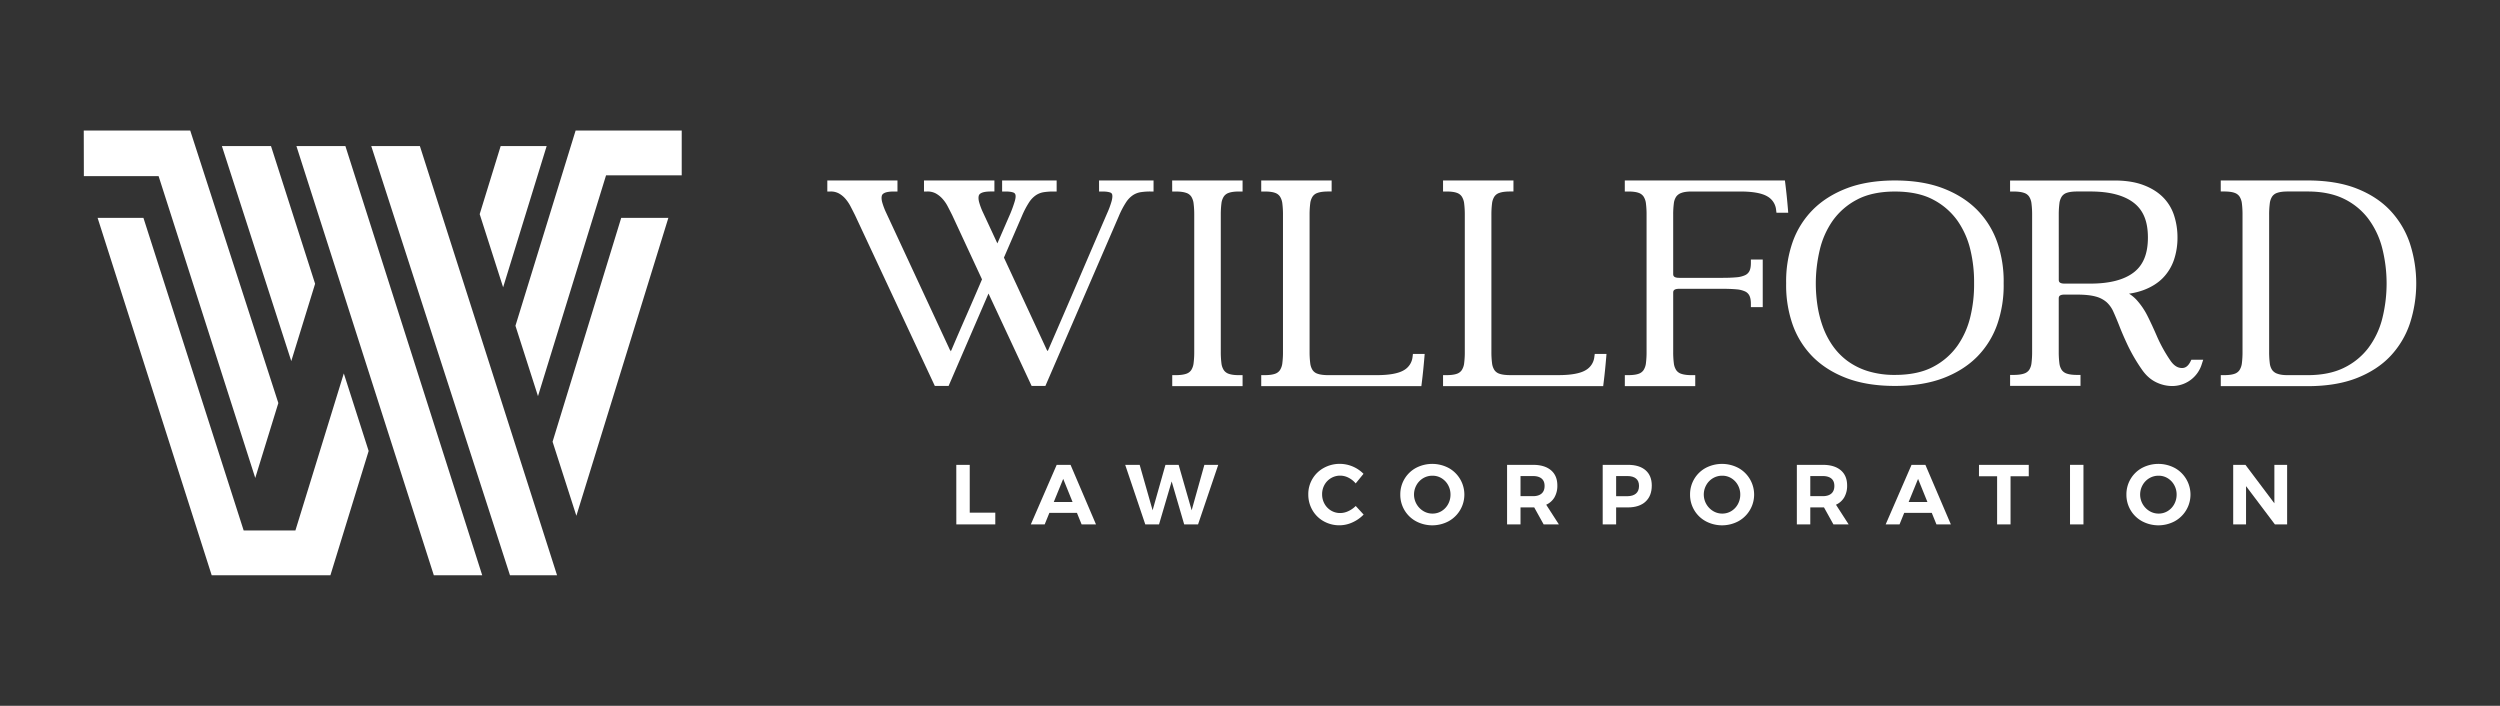
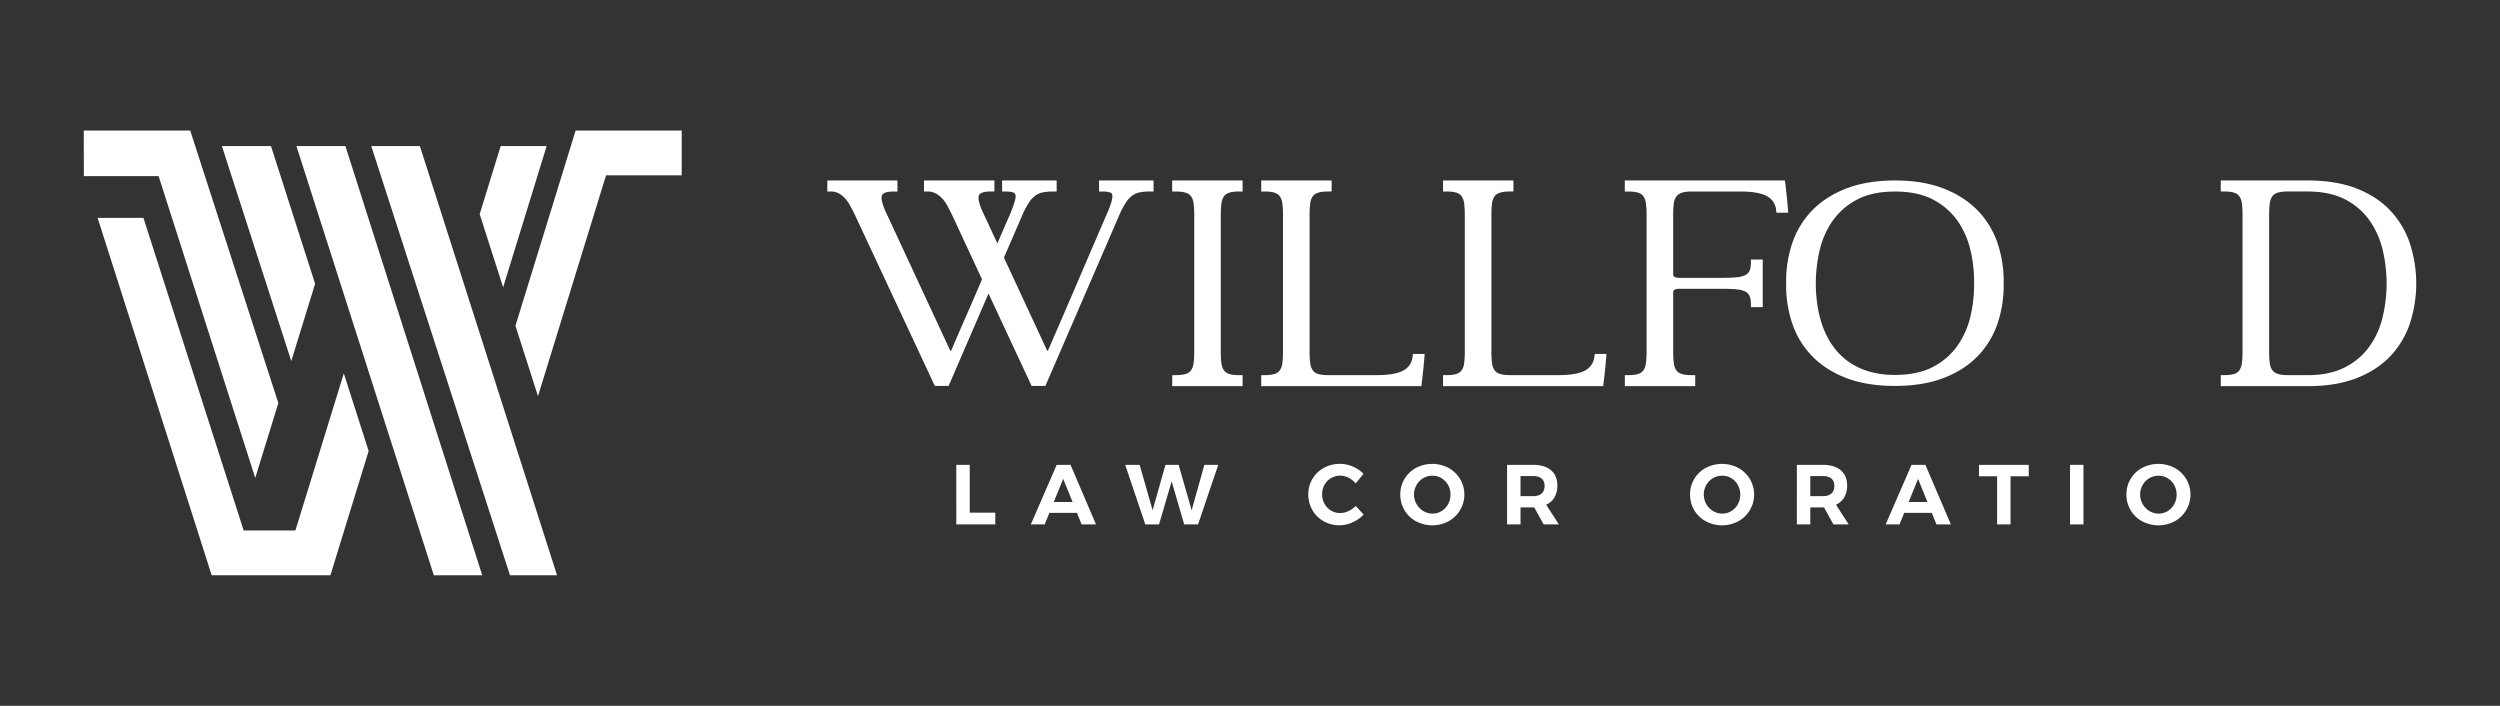
<svg xmlns="http://www.w3.org/2000/svg" id="Layer_1" data-name="Layer 1" viewBox="0 0 3032 856">
  <rect x="0" y="0" width="3032" height="856" fill="#333333" stroke="none" />
  <defs>
    <style>.cls-1{fill:#fff;}</style>
  </defs>
  <title>WLC 2 White</title>
  <path class="cls-1" d="M1332.95,232.26h4c5.23,0,8,.66,9.47,1.21a3.41,3.41,0,0,1,2.43,2.46c.32,1.2.47,3.55-.64,7.86a105.27,105.27,0,0,1-5.59,15.13q-18,41.7-35.68,83c-11.78,27.51-23.77,55.17-36.16,83.71-.32,0-1.07-.78-1.9-2.75l-51.31-110.46,21.79-50.34a105.71,105.71,0,0,1,8.8-16.8,30.41,30.41,0,0,1,8.21-8.52,23.89,23.89,0,0,1,9.08-3.61,74.56,74.56,0,0,1,12.05-.89h4V218.89h-66.13v13.36h4c5.23,0,8.06.66,9.49,1.21a3.85,3.85,0,0,1,2.63,2.62c.35,1.14.52,3.39-.68,7.63a154.36,154.36,0,0,1-5.43,15.19l-15.77,36.29-17.16-36.92a80.47,80.47,0,0,1-4.92-12.9c-.88-3.26-1-5.92-.49-7.92.27-1,.92-2.4,3.46-3.54s6.29-1.67,11.52-1.67h4V218.89h-85.4v13.36h4a21.05,21.05,0,0,1,10.28,2.34,31.53,31.53,0,0,1,8.14,6.5,44.17,44.17,0,0,1,6.34,9.2c1.92,3.67,3.73,7.22,5.39,10.53l36.21,78q-9,21.08-18.25,42.19c-6.43,14.62-12.77,29.27-18.93,43.79-.33.7-.61.86-.45.85l-.61,3.93.52-3.94c-.22,0-1-.55-1.9-2.75l-76.49-164.6a81.09,81.09,0,0,1-4.91-12.9c-.88-3.27-1-5.93-.48-7.94.26-1,.91-2.37,3.43-3.52s6.32-1.67,11.54-1.67h4V218.89h-85.08v13.36h4a20.34,20.34,0,0,1,10,2.34,29.09,29.09,0,0,1,7.92,6.44,48.22,48.22,0,0,1,6.24,9.25c1.9,3.67,3.73,7.22,5.38,10.55l96.84,207.23h16.72L1198.86,356l52.29,112.07h16.7l89.09-206a105.19,105.19,0,0,1,8.8-16.8,30.35,30.35,0,0,1,8.22-8.52,24,24,0,0,1,9.07-3.61,74.54,74.54,0,0,1,12-.89h4V218.89h-66.11Z" />
  <path class="cls-1" d="M1421.64,232.26h4c5.52,0,9.88.56,13,1.67a11.64,11.64,0,0,1,6.07,4.43,19.72,19.72,0,0,1,2.89,8.45,107.14,107.14,0,0,1,.77,13.69V426.72a106.86,106.86,0,0,1-.77,13.68,19.71,19.71,0,0,1-2.91,8.48,11.6,11.6,0,0,1-6,4.42c-3.13,1.11-7.49,1.67-13,1.67h-4v13.36H1507V455h-4c-5.48,0-9.78-.56-12.77-1.65a11.68,11.68,0,0,1-6-4.46,19.48,19.48,0,0,1-2.89-8.45,107.37,107.37,0,0,1-.77-13.69V260.49a108.41,108.41,0,0,1,.77-13.69,19.58,19.58,0,0,1,2.9-8.46,11.71,11.71,0,0,1,6-4.44c3-1.09,7.26-1.65,12.76-1.65h4V218.88h-85.4Z" />
  <path class="cls-1" d="M1713.17,432.73a21,21,0,0,1-10.63,16.3c-6.62,3.94-17.72,5.94-33,5.94H1611c-5.49,0-9.85-.56-13-1.67a11.63,11.63,0,0,1-6.07-4.44,19.44,19.44,0,0,1-2.89-8.45,106.92,106.92,0,0,1-.78-13.69V260.5a107.32,107.32,0,0,1,.78-13.7,19.5,19.5,0,0,1,2.9-8.47,11.59,11.59,0,0,1,6.07-4.41c3.08-1.11,7.44-1.67,13-1.67h4V218.88h-85.4v13.37h4c5.5,0,9.8.56,12.78,1.65a11.67,11.67,0,0,1,5.94,4.45,19.63,19.63,0,0,1,2.9,8.45,107.43,107.43,0,0,1,.77,13.7V426.72a106.86,106.86,0,0,1-.77,13.68,19.66,19.66,0,0,1-2.9,8.47,11.61,11.61,0,0,1-5.92,4.44c-3,1.1-7.32,1.66-12.79,1.66h-4v13.36h194.21l.43-3.49q1-7.89,1.78-15.65c.54-5.18,1-10.38,1.45-15.65l.35-4.3h-14.24Z" />
  <path class="cls-1" d="M1933.63,432.73A21,21,0,0,1,1923,449c-6.62,3.94-17.72,5.94-33,5.94h-58.49c-5.49,0-9.85-.56-13-1.67a11.63,11.63,0,0,1-6.07-4.44,19.44,19.44,0,0,1-2.89-8.45,106.92,106.92,0,0,1-.78-13.69V260.5a107.32,107.32,0,0,1,.78-13.7,19.5,19.5,0,0,1,2.9-8.47,11.59,11.59,0,0,1,6.07-4.41c3.08-1.11,7.44-1.67,13-1.67h4V218.88h-85.4v13.37h4c5.5,0,9.8.56,12.78,1.65a11.67,11.67,0,0,1,5.94,4.45,19.63,19.63,0,0,1,2.9,8.45,107.43,107.43,0,0,1,.77,13.7V426.72a106.86,106.86,0,0,1-.77,13.68,19.66,19.66,0,0,1-2.9,8.47,11.61,11.61,0,0,1-5.92,4.44c-3,1.1-7.32,1.66-12.79,1.66h-4v13.36h194.21l.43-3.49q1-7.89,1.78-15.65c.53-5.18,1-10.38,1.45-15.65l.35-4.3h-14.24Z" />
  <path class="cls-1" d="M2168.41,253.67c-.43-5.26-.92-10.48-1.44-15.65s-1.13-10.39-1.78-15.65l-.43-3.49H1970.55v13.37h4c5.51,0,9.8.56,12.76,1.65a11.77,11.77,0,0,1,6,4.45,19.65,19.65,0,0,1,2.89,8.45,107.34,107.34,0,0,1,.76,13.69V426.72a108.1,108.1,0,0,1-.76,13.68,19.75,19.75,0,0,1-2.9,8.47,11.66,11.66,0,0,1-5.94,4.44c-3,1.1-7.29,1.66-12.77,1.66h-4v13.36h85.4V455h-4c-5.49,0-9.86-.56-13-1.67a11.6,11.6,0,0,1-6.08-4.45,19.37,19.37,0,0,1-2.89-8.45,105.27,105.27,0,0,1-.77-13.68V355.26c0-2,0-5,7.28-5h53c6.24,0,11.79.22,16.5.65a30.86,30.86,0,0,1,10.49,2.59,11,11,0,0,1,5.13,5c1.21,2.41,1.82,5.78,1.82,10v4h14.38V314.72h-14.38v4c0,4.39-.61,7.78-1.8,10.07a11.09,11.09,0,0,1-5.15,4.92,30.65,30.65,0,0,1-10.49,2.59c-4.79.43-10.34.66-16.51.66h-53c-7.28,0-7.28-3-7.28-5V260.49a104.55,104.55,0,0,1,.78-13.69,18.35,18.35,0,0,1,2.87-8.27,12.64,12.64,0,0,1,6.17-4.5c3.06-1.18,7.29-1.77,12.56-1.77h58.81c15.28,0,26.38,2,33,5.93a21,21,0,0,1,10.62,16.31l.44,3.48h14.25Z" />
  <path class="cls-1" d="M2397.87,254.59c-11-11.1-24.89-19.91-41.43-26.24s-36.07-9.47-58.3-9.47-41.85,3.19-58.3,9.47-30.48,15.15-41.42,26.24a105.26,105.26,0,0,0-24.55,39.64,144,144,0,0,0-7.62,49.32,144.21,144.21,0,0,0,7.62,49.43,105.49,105.49,0,0,0,24.55,39.65c11,11.08,24.89,19.87,41.44,26.1s36.08,9.33,58.28,9.33,41.81-3.14,58.28-9.33,30.48-15,41.45-26.1A105.46,105.46,0,0,0,2422.41,393a143.65,143.65,0,0,0,7.62-49.33,143.92,143.92,0,0,0-7.62-49.42A105.38,105.38,0,0,0,2397.87,254.59Zm-175.2,164.72a99.83,99.83,0,0,1-11.9-23,135.57,135.57,0,0,1-6.56-25.93,179.14,179.14,0,0,1-2-26.74,176.14,176.14,0,0,1,4.72-40.24,102.71,102.71,0,0,1,15.77-35.72,83.53,83.53,0,0,1,29.47-25.57c12.21-6.51,27.7-9.81,46-9.81,18.54,0,34.13,3.3,46.34,9.81A83.52,83.52,0,0,1,2374,267.64a103,103,0,0,1,15.77,35.72,166.24,166.24,0,0,1,4.4,40.3,164.76,164.76,0,0,1-4.4,39.92A102.73,102.73,0,0,1,2374,419.3a83.29,83.29,0,0,1-29.47,25.57c-12.23,6.52-27.82,9.82-46.34,9.82a109,109,0,0,1-32.71-4.55,83.87,83.87,0,0,1-24.86-12.39A79.84,79.84,0,0,1,2222.68,419.31Z" />
-   <path class="cls-1" d="M2656.6,438.48c-3.59,7.19-7.85,8-10.8,7.82-4.94-.14-9.28-3-13.22-8.54a178.2,178.2,0,0,1-16.19-28.86c-4.13-9.57-7.94-17.83-11.66-25.25a86.74,86.74,0,0,0-13.82-20.29,44.38,44.38,0,0,0-8.81-7.2,83.8,83.8,0,0,0,18-4.51c9.48-3.61,17.31-8.58,23.27-14.77A58.41,58.41,0,0,0,2636.63,315a83.27,83.27,0,0,0,4.22-26.87,86,86,0,0,0-4.21-27.11,55.37,55.37,0,0,0-13.82-22.28c-6.26-6.15-14.34-11.05-24-14.57s-21.19-5.26-34.4-5.26H2437.82v13.37h4c5.52,0,9.88.56,13,1.67a11.59,11.59,0,0,1,6.07,4.43,19.63,19.63,0,0,1,2.9,8.45,107.14,107.14,0,0,1,.77,13.69V426.72a107.14,107.14,0,0,1-.77,13.69,18.78,18.78,0,0,1-2.87,8.28,12,12,0,0,1-6.08,4.34c-3.13,1.11-7.49,1.67-13,1.67h-4V468h85.4V454.7h-4c-5.48,0-9.78-.56-12.76-1.65a12,12,0,0,1-6-4.37,18.63,18.63,0,0,1-2.86-8.27,106.92,106.92,0,0,1-.78-13.69V362.29c0-2,0-5,6.93-5h15.06c9.62,0,17.34.81,23,2.41a32.85,32.85,0,0,1,13,6.74,34,34,0,0,1,8.17,11.4q3.48,7.64,7.46,17.79c2.67,6.86,6,14.56,10.23,23.54a209.78,209.78,0,0,0,17,29c5.1,7.44,11.34,12.83,18.54,16a44.23,44.23,0,0,0,18,4c1.14,0,2.29-.05,3.42-.14a37.43,37.43,0,0,0,32.7-26.54l1.71-5.22h-14.36Zm-159.74-178a106.92,106.92,0,0,1,.78-13.69,19.47,19.47,0,0,1,2.9-8.46,11.71,11.71,0,0,1,6-4.44c3-1.09,7.26-1.65,12.76-1.65h16.07c23,0,40.61,4.6,52.37,13.65s17.25,22.75,17.25,42.2c0,19.62-5.64,33.47-17.24,42.33-11.75,9-29.37,13.53-52.38,13.53h-31.49c-7,0-7-3-7-5Z" />
  <path class="cls-1" d="M2922.82,295.51a108.7,108.7,0,0,0-23.64-39.89c-10.61-11.4-24.43-20.47-41.07-27s-36.5-9.75-59.37-9.75H2693.32v13.37h4c5.51,0,9.8.56,12.76,1.65a11.77,11.77,0,0,1,6,4.45,19.65,19.65,0,0,1,2.89,8.45,107.34,107.34,0,0,1,.76,13.69V426.72a108.1,108.1,0,0,1-.76,13.68,19.75,19.75,0,0,1-2.9,8.47,11.66,11.66,0,0,1-5.94,4.44c-3,1.1-7.29,1.66-12.77,1.66h-4v13.36h105.42c22.85,0,42.83-3.28,59.37-9.75s30.47-15.56,41.06-26.84A107.53,107.53,0,0,0,2922.82,392a156.9,156.9,0,0,0,0-96.46Zm-161,157.67a12.61,12.61,0,0,1-6.18-4.52,18.39,18.39,0,0,1-2.86-8.26,105.27,105.27,0,0,1-.77-13.68V260.49a104.55,104.55,0,0,1,.78-13.69,19.3,19.3,0,0,1,2.9-8.46,11.62,11.62,0,0,1,6.05-4.42c3.09-1.11,7.35-1.67,12.65-1.67h24.42c17.09,0,31.8,3,43.73,8.79A81.61,81.61,0,0,1,2872,264.93a101.73,101.73,0,0,1,17,35.43,175,175,0,0,1,0,86.89,100.33,100.33,0,0,1-17,35.16,82.08,82.08,0,0,1-29.45,23.75c-11.94,5.85-26.65,8.81-43.73,8.81h-24.42C2769.17,455,2764.94,454.37,2761.86,453.19Z" />
  <path class="cls-1" d="M1159.79,563.76h16.3v58h31V636h-47.26Z" />
  <path class="cls-1" d="M1311.78,636l-5.67-14h-33.43L1267,636h-16.82l31.37-72.22h16.82L1329.22,636ZM1278,608.84h22.81l-11.35-28.06Z" />
  <path class="cls-1" d="M1460.66,563.76h16.82L1453,636h-16.82L1421,583.88,1405.67,636H1389l-24.35-72.22h17.54l15.69,55.09,15.58-55.09h16l15.79,55.09Z" />
  <path class="cls-1" d="M1635.51,579.38a22.14,22.14,0,0,0-10.06-2.53,21.64,21.64,0,0,0-19.1,11.15,23,23,0,0,0-2.89,11.45,23.35,23.35,0,0,0,2.89,11.51,21.81,21.81,0,0,0,7.95,8.25,21.17,21.17,0,0,0,11.15,3,23.25,23.25,0,0,0,9.85-2.32,30.84,30.84,0,0,0,8.92-6.24l9.59,10.42a43.51,43.51,0,0,1-13.57,9.49,37.77,37.77,0,0,1-15.63,3.51,38.45,38.45,0,0,1-19.29-4.91,35.68,35.68,0,0,1-13.62-13.47,37.41,37.41,0,0,1-5-19.09,36.07,36.07,0,0,1,18.93-32.19,39.88,39.88,0,0,1,19.56-4.85,40.72,40.72,0,0,1,28.47,12.08l-9.49,11.65A27.39,27.39,0,0,0,1635.51,579.38Z" />
  <path class="cls-1" d="M1756.79,567.47a36.9,36.9,0,0,1,0,64.74,42.05,42.05,0,0,1-39.42,0,36.4,36.4,0,0,1-19.09-32.45,36.33,36.33,0,0,1,19-32.29,42.55,42.55,0,0,1,39.48,0Zm-30.65,12.43a22.21,22.21,0,0,0-8.16,8.31,23.4,23.4,0,0,0,8.21,31.57,21,21,0,0,0,11.08,3.09,20.74,20.74,0,0,0,11-3,22.19,22.19,0,0,0,7.95-8.35,23.87,23.87,0,0,0,2.94-11.72,23.32,23.32,0,0,0-2.94-11.55,22.31,22.31,0,0,0-7.95-8.31,20.74,20.74,0,0,0-11-3A21.54,21.54,0,0,0,1726.14,579.9Z" />
  <path class="cls-1" d="M1872.14,636l-11.45-20.64h-16.61V636h-16.3V563.76h31.36q14.14,0,21.88,6.55t7.73,18.52a27.87,27.87,0,0,1-3.46,14.29,22.12,22.12,0,0,1-10.06,9L1890.61,636Zm-28.06-34.25h15.06q6.82,0,10.47-3.16t3.66-9.23q0-6-3.66-9t-10.47-3h-15.06Z" />
-   <path class="cls-1" d="M1995.75,570.31q7.53,6.55,7.53,18.52,0,12.59-7.59,19.56t-21.31,7h-14.33V636h-16.3V563.76h30.64Q1988.22,563.76,1995.75,570.31Zm-11.61,28.27q3.66-3.14,3.66-9.23t-3.66-9q-3.65-3-10.57-3h-13.52v24.46h13.52Q1980.48,601.73,1984.14,598.57Z" />
  <path class="cls-1" d="M2108.22,567.47a36.9,36.9,0,0,1,0,64.74,42.05,42.05,0,0,1-39.42,0,36.4,36.4,0,0,1-19.09-32.45,36.33,36.33,0,0,1,19-32.29,42.55,42.55,0,0,1,39.48,0Zm-30.65,12.43a22.21,22.21,0,0,0-8.16,8.31,23.4,23.4,0,0,0,8.21,31.57,21,21,0,0,0,11.08,3.09,20.74,20.74,0,0,0,11-3,22.19,22.19,0,0,0,7.95-8.35,23.87,23.87,0,0,0,2.94-11.72,23.32,23.32,0,0,0-2.94-11.55,22.31,22.31,0,0,0-7.95-8.31,20.74,20.74,0,0,0-11-3A21.54,21.54,0,0,0,2077.58,579.9Z" />
  <path class="cls-1" d="M2223.58,636l-11.45-20.64h-16.61V636h-16.3V563.76h31.36q14.14,0,21.88,6.55t7.73,18.52a27.87,27.87,0,0,1-3.46,14.29,22.12,22.12,0,0,1-10.06,9L2242.05,636Zm-28.06-34.25h15.06q6.82,0,10.47-3.16t3.66-9.23q0-6-3.66-9t-10.47-3h-15.06Z" />
  <path class="cls-1" d="M2348.53,636l-5.68-14h-33.43l-5.67,14h-16.82l31.37-72.22h16.82L2366,636Zm-33.74-27.14h22.8l-11.35-28.06Z" />
  <path class="cls-1" d="M2400.12,563.76h60.36v13.83h-22.09V636h-16.3V577.58h-22Z" />
  <path class="cls-1" d="M2510.52,563.76h16.3V636h-16.3Z" />
  <path class="cls-1" d="M2637.43,567.47a36.9,36.9,0,0,1,0,64.74,42.05,42.05,0,0,1-39.42,0,36.4,36.4,0,0,1-19.09-32.45,36.33,36.33,0,0,1,19-32.29,42.55,42.55,0,0,1,39.48,0Zm-30.65,12.43a22.21,22.21,0,0,0-8.16,8.31,23.4,23.4,0,0,0,8.21,31.57,21,21,0,0,0,11.08,3.09,20.74,20.74,0,0,0,11-3,22.19,22.19,0,0,0,7.95-8.35,23.87,23.87,0,0,0,2.94-11.72,23.32,23.32,0,0,0-2.94-11.55,22.31,22.31,0,0,0-7.95-8.31,20.74,20.74,0,0,0-11-3A21.54,21.54,0,0,0,2606.79,579.9Z" />
-   <path class="cls-1" d="M2758.36,563.76h15.47V636H2759l-35-46.43V636h-15.58V563.76h14.85l35.09,46.64Z" />
  <polygon class="cls-1" points="400.73 697.65 256.73 697.65 118.38 264.26 173.96 264.26 295.5 643.32 358.28 643.32 416.97 452.89 447.1 546.96 400.73 697.65" />
  <polygon class="cls-1" points="309.57 579.66 192.34 213.58 101.71 213.58 101.58 158.35 230.71 158.35 337.57 488.81 309.57 579.66" />
  <polygon class="cls-1" points="652.47 480.47 735.01 212.68 826.79 212.68 826.79 158.35 698.1 158.35 625.13 395.1 652.47 480.47" />
-   <polygon class="cls-1" points="699.02 625.55 670.16 535.72 753.4 264.26 810.59 264.26 699.02 625.55" />
  <polygon class="cls-1" points="526.13 697.65 359.49 177.16 418.9 177.16 584.82 697.65 526.13 697.65" />
  <polygon class="cls-1" points="618.49 697.65 450.26 177.16 509.24 177.16 675.58 697.65 618.49 697.65" />
  <polygon class="cls-1" points="353.26 437.94 269.11 177.16 328.67 177.16 382.16 344.17 353.26 437.94" />
  <polygon class="cls-1" points="610.19 348.45 662.99 177.16 607.21 177.16 581.77 259.69 610.19 348.45" />
</svg>